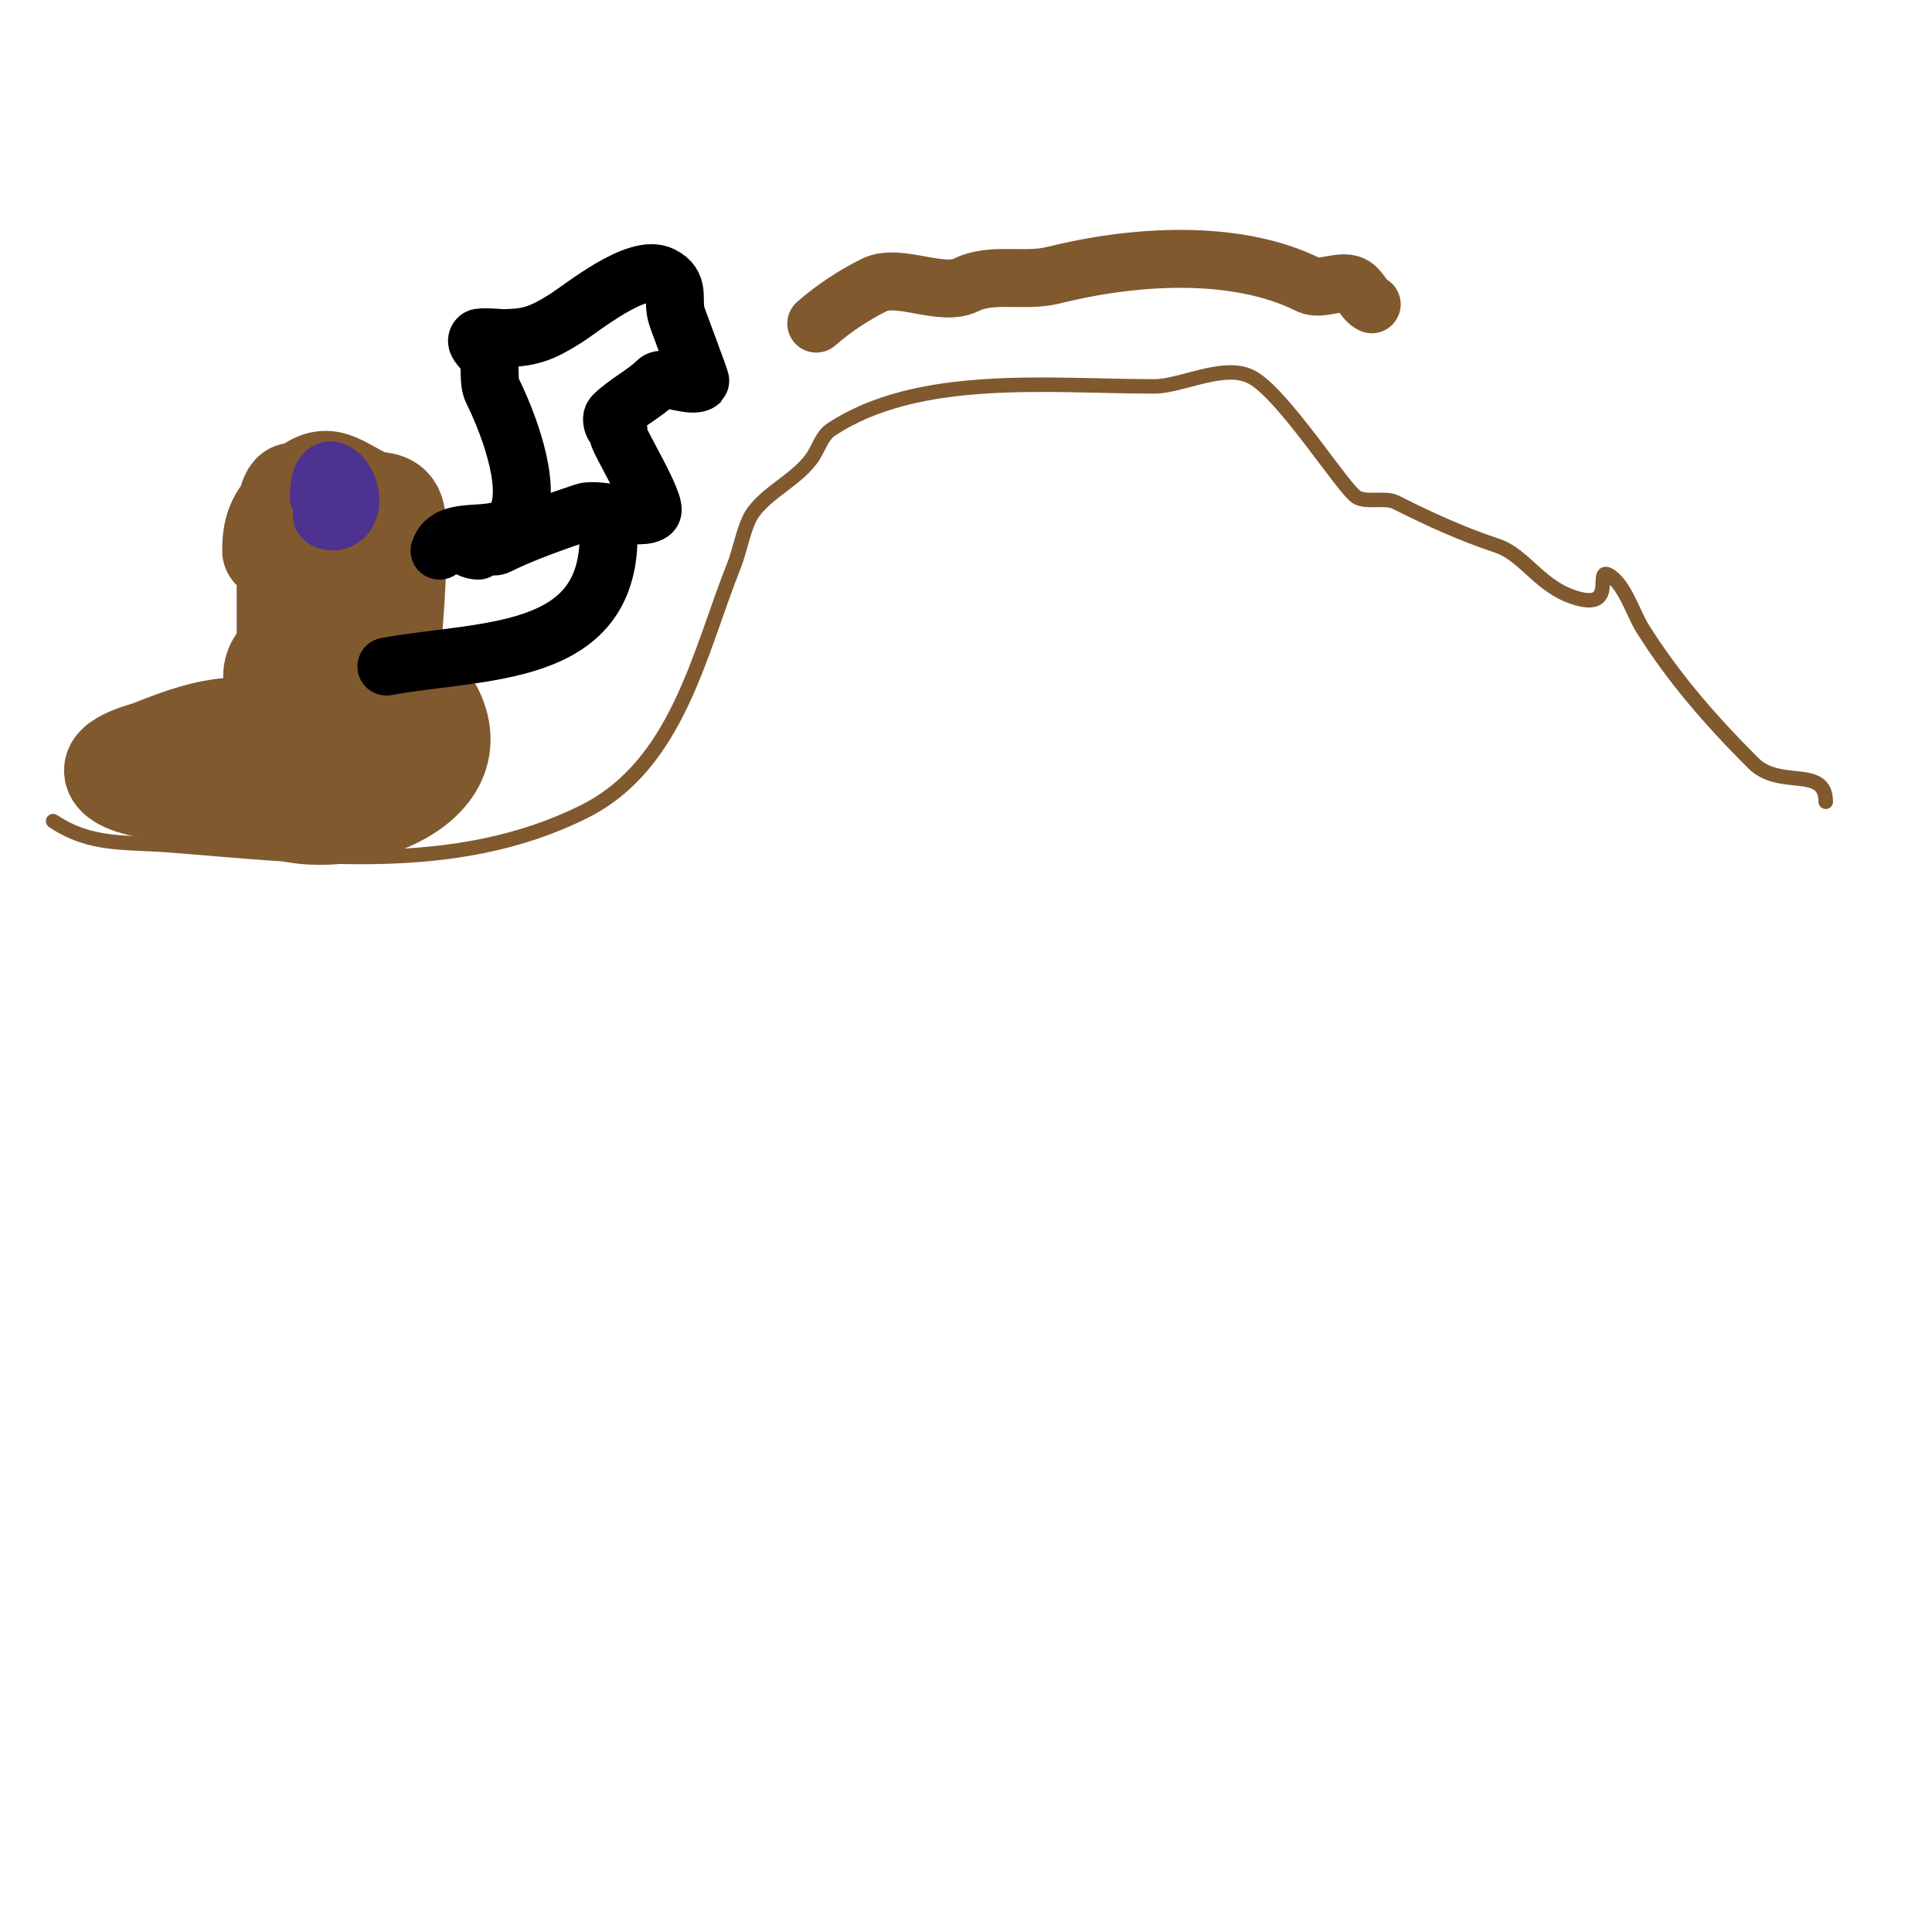
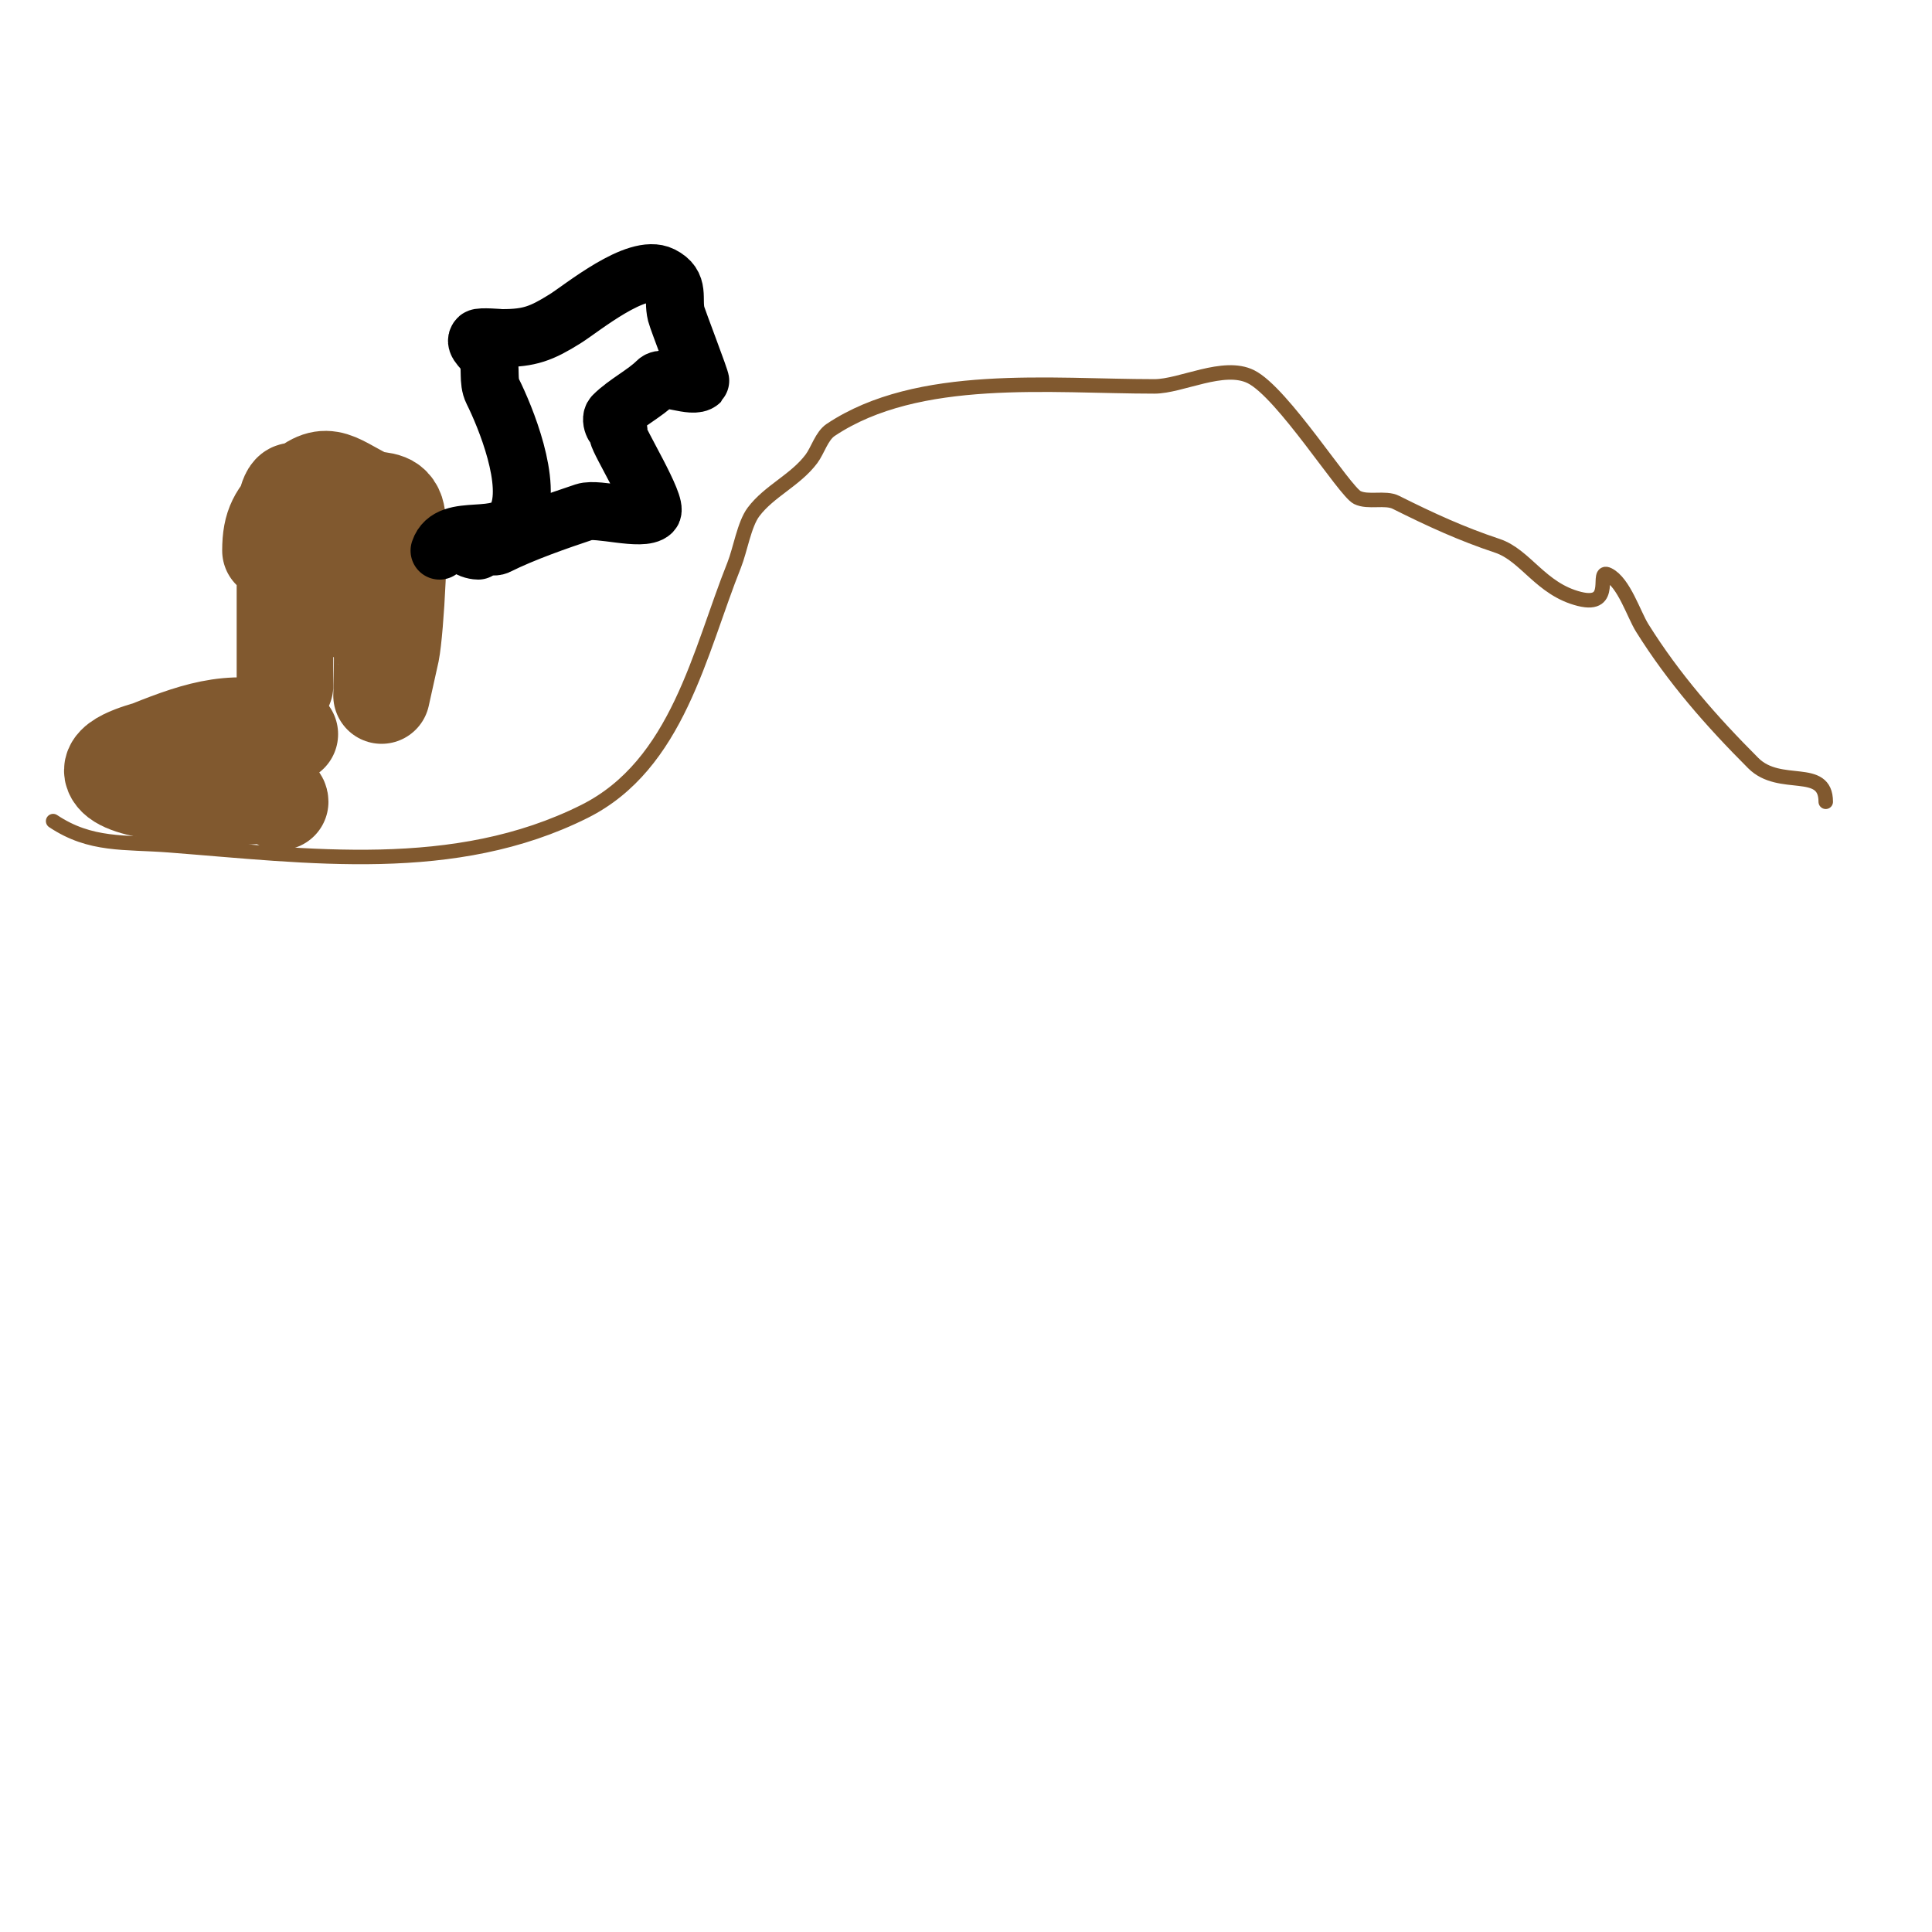
<svg xmlns="http://www.w3.org/2000/svg" viewBox="0 0 400 400" version="1.1">
  <g fill="none" stroke="#81592f" stroke-width="3" stroke-linecap="round" stroke-linejoin="round">
    <path d="M11,170c7.782,5.188 14.757,4.289 24,5c28.924,2.225 59.079,6.46 86,-7c19.316,-9.658 23.817,-33.042 31,-51c1.254,-3.136 2.083,-8.445 4,-11c3.258,-4.344 8.663,-6.551 12,-11c1.318,-1.758 2.109,-4.739 4,-6c18.111,-12.074 45.524,-9 67,-9c5.559,0 14.337,-4.832 20,-2c6.595,3.298 19.352,23.676 22,25c2.257,1.129 5.793,-0.103 8,1c7.366,3.683 13.623,6.541 21,9c5.886,1.962 8.975,8.994 17,11c7.567,1.892 3.159,-6.421 6,-5c3.223,1.612 5.254,8.206 7,11c6.532,10.451 14.344,19.344 23,28c5.506,5.506 15,0.423 15,8" />
  </g>
  <g fill="none" stroke="#81592f" stroke-width="20" stroke-linecap="round" stroke-linejoin="round">
-     <path d="M69,146c-0.985,1.97 -1.648,6.648 -3,8c-2.137,2.137 -7.392,0.696 -10,2c-2.213,1.106 -4.625,8.25 -2,10c12.395,8.264 45.059,-0.882 36,-19c-1.058,-2.117 -3.014,-1.014 -4,-2c-4.134,-4.134 -8.496,-10.168 -18,-7c-3.741,1.247 -6.019,14.971 -4,18c9.258,13.888 19.07,-12.907 13,-21c-4.557,-6.076 -25.027,-2.054 -20,8c2.653,5.306 16,8.26 16,0" />
    <path d="M60,152c-10.911,-3.637 -18.624,-1.151 -29,3c-1.103,0.441 -10.398,2.602 -7,6c3.521,3.521 19.954,4 25,4c1.689,0 9,-0.999 9,1" />
    <path d="M59,142c0,-5.333 0,-10.667 0,-16c0,-4 0,-8 0,-12c0,-2.667 0,-5.333 0,-8c0,-1.18 1.045,-6.91 3,-3c2.085,4.17 3.002,10.505 5,15c2.601,5.853 9.231,9.462 12,15c0.298,0.595 0,11 0,11c0,0 1.874,-8.371 2,-9c0.907,-4.535 2.138,-25.587 1,-29c-1.032,-3.095 -4.123,-2.062 -6,-3c-7.119,-3.56 -8.633,-6.367 -15,0c-3.608,3.608 -5,5.7 -5,11" />
  </g>
  <g fill="none" stroke="#000000" stroke-width="12" stroke-linecap="round" stroke-linejoin="round">
    <path d="M91,114c2.068,-6.204 12.958,-0.917 16,-7c3.39,-6.78 -2.399,-20.797 -5,-26c-1.054,-2.108 -0.255,-4.764 -1,-7c-0.471,-1.414 -3.054,-2.946 -2,-4c0.383,-0.383 4.649,0 5,0c5.632,0 8.114,-0.946 13,-4c3.47,-2.169 14.832,-11.584 20,-9c3.89,1.945 2.188,4.752 3,8c0.311,1.244 5.179,13.821 5,14c-1.5,1.5 -7.5,-1.5 -9,0c-2.473,2.473 -6.402,4.402 -9,7c-0.471,0.471 -0.298,1.404 0,2c0.211,0.422 0.789,0.578 1,1c0.149,0.298 0,0.667 0,1c0,1.17 8.297,14.703 7,16c-1.952,1.952 -11.262,-0.913 -14,0c-5.611,1.87 -12.618,4.309 -18,7c-1.263,0.631 -5.04,-0.96 -6,0c-0.527,0.527 1.255,1 2,1" />
-     <path d="M80,138c19.848,-3.609 46,-1.595 46,-27" />
  </g>
  <g fill="none" stroke="#4d3292" stroke-width="12" stroke-linecap="round" stroke-linejoin="round">
    <path d="M65,103" />
-     <path d="M71,103c-1.333,1 -2.821,1.821 -4,3c-1.718,1.718 3.299,3.402 5,0c2.829,-5.659 -6,-14.47 -6,-3" />
  </g>
  <g fill="none" stroke="#81592f" stroke-width="12" stroke-linecap="round" stroke-linejoin="round">
-     <path d="M169,67c3.618,-3.166 7.7,-5.85 12,-8c5.067,-2.533 13.933,2.533 19,0c5.345,-2.673 12.127,-0.532 18,-2c16.691,-4.173 37.857,-5.571 53,2c2.4,1.2 6.6,-1.2 9,0c1.687,0.843 2.313,3.157 4,4" />
-   </g>
+     </g>
</svg>